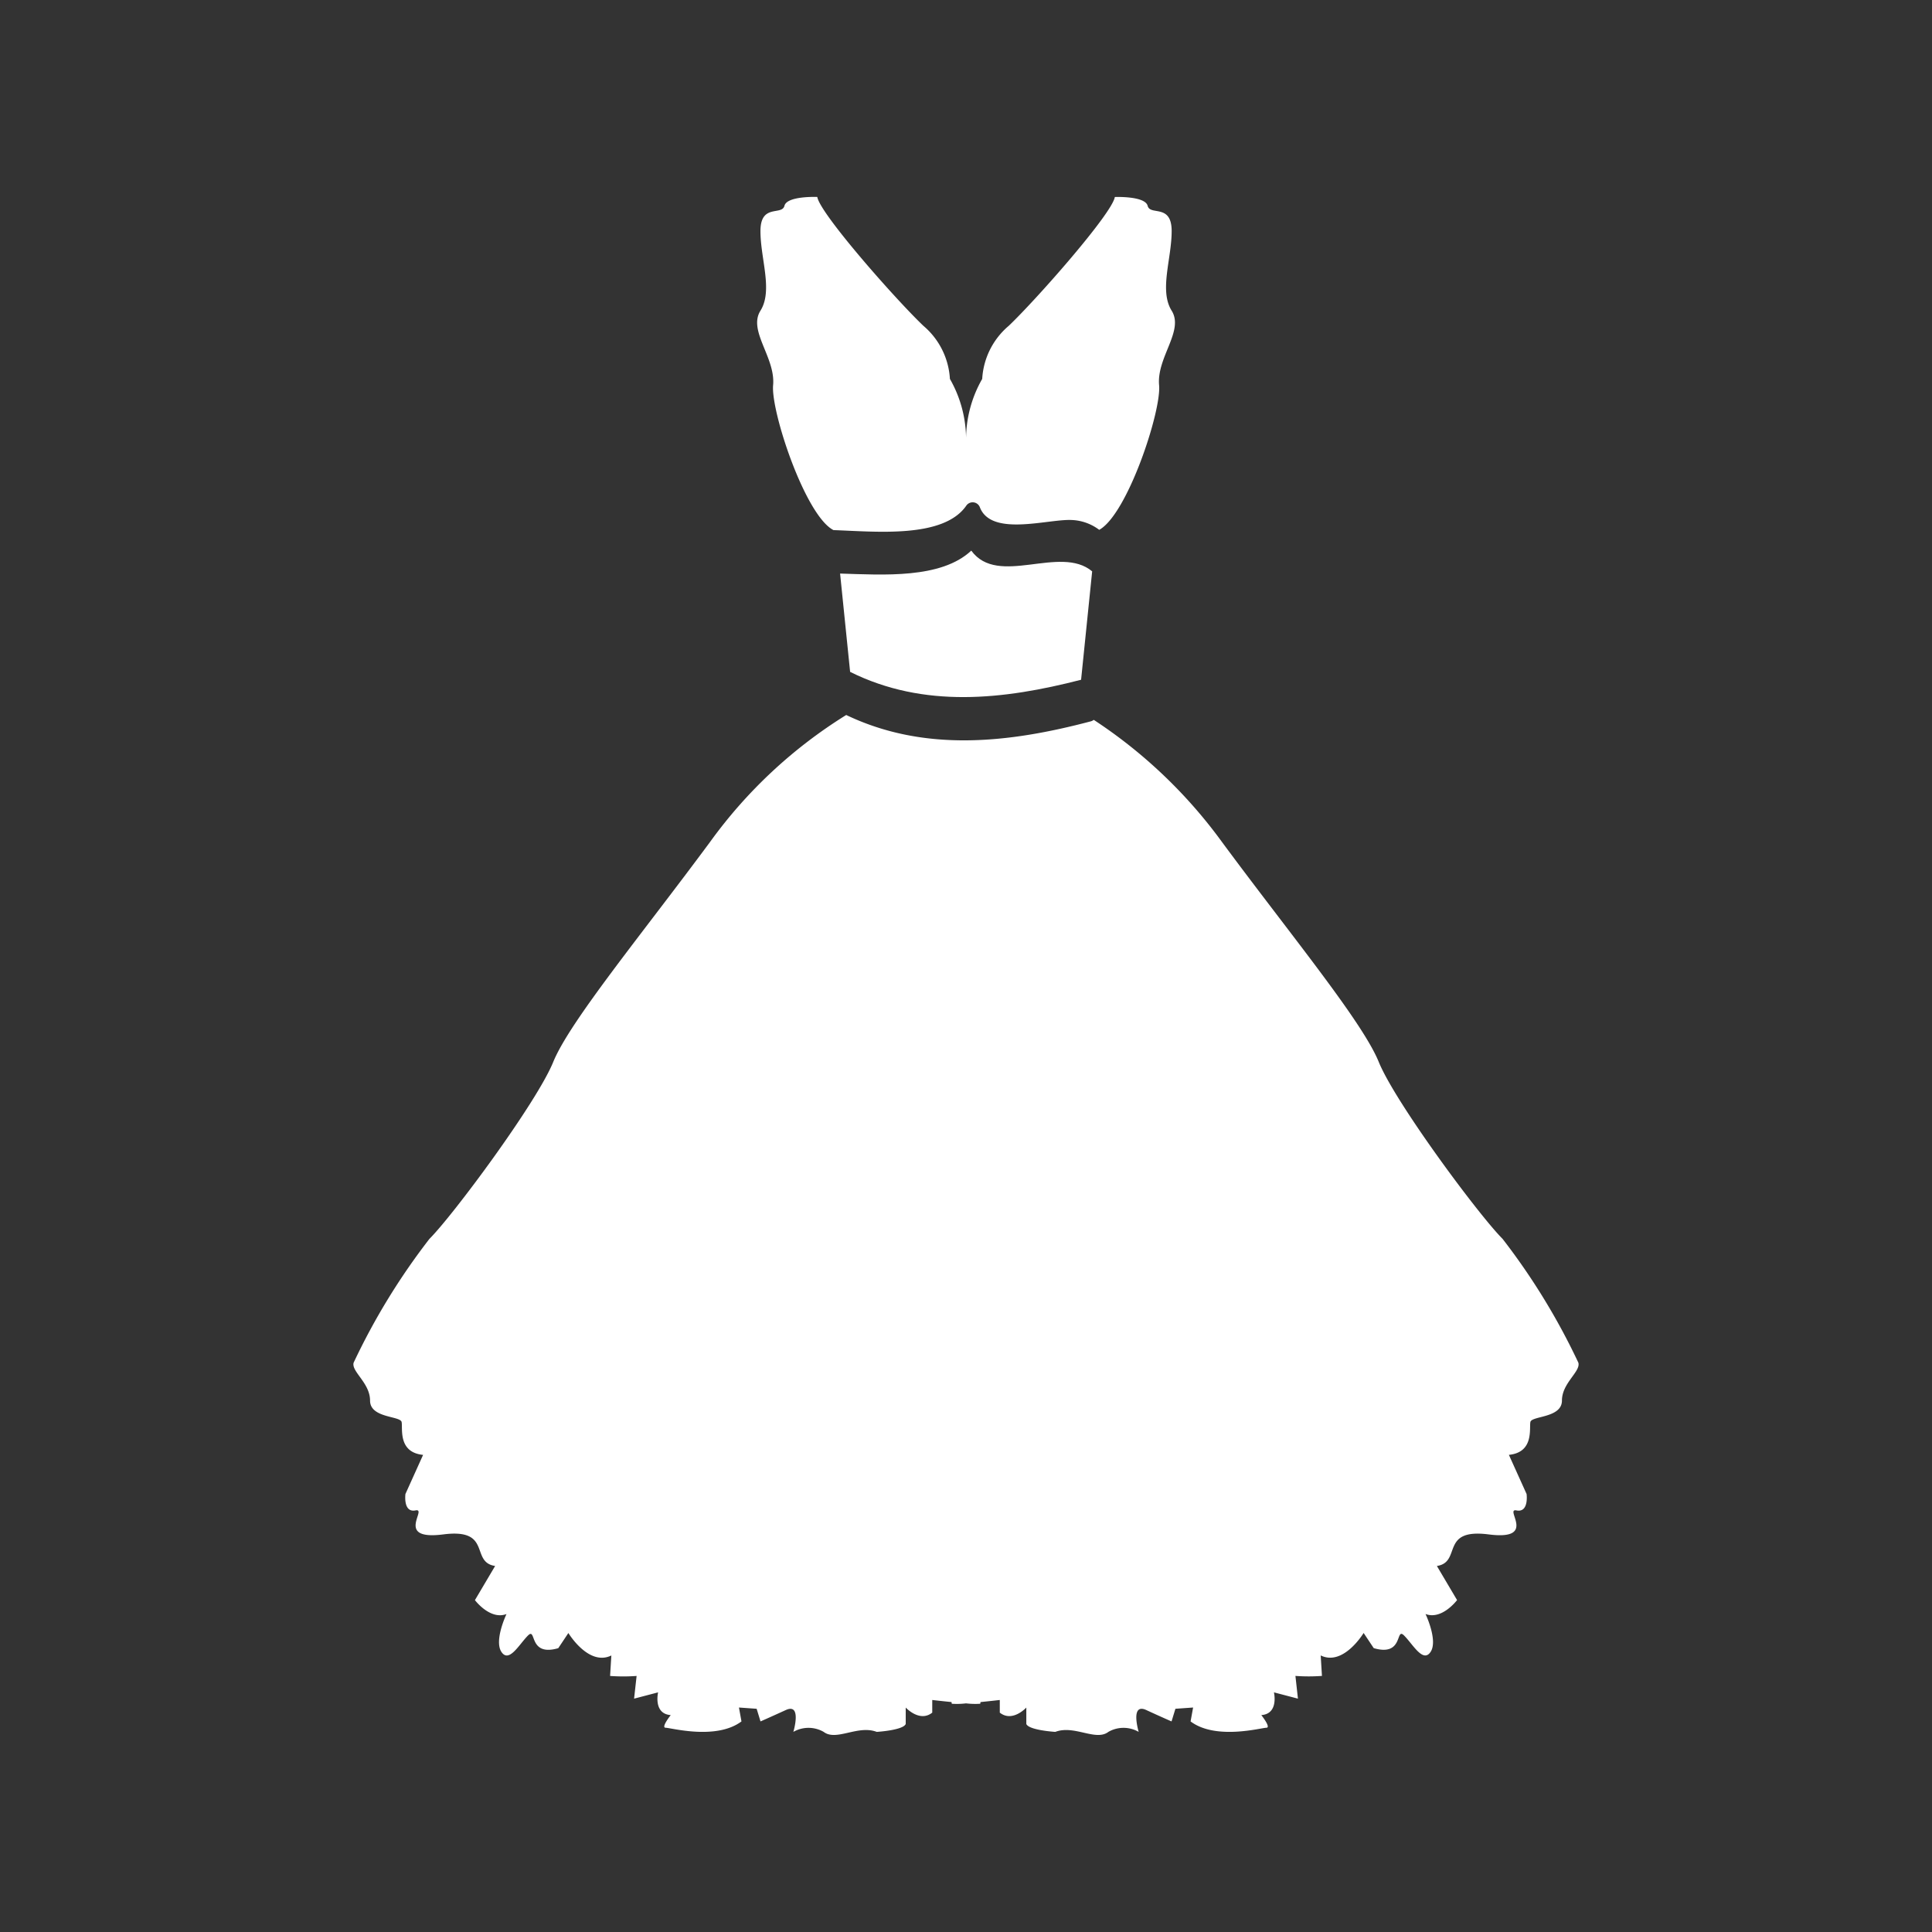
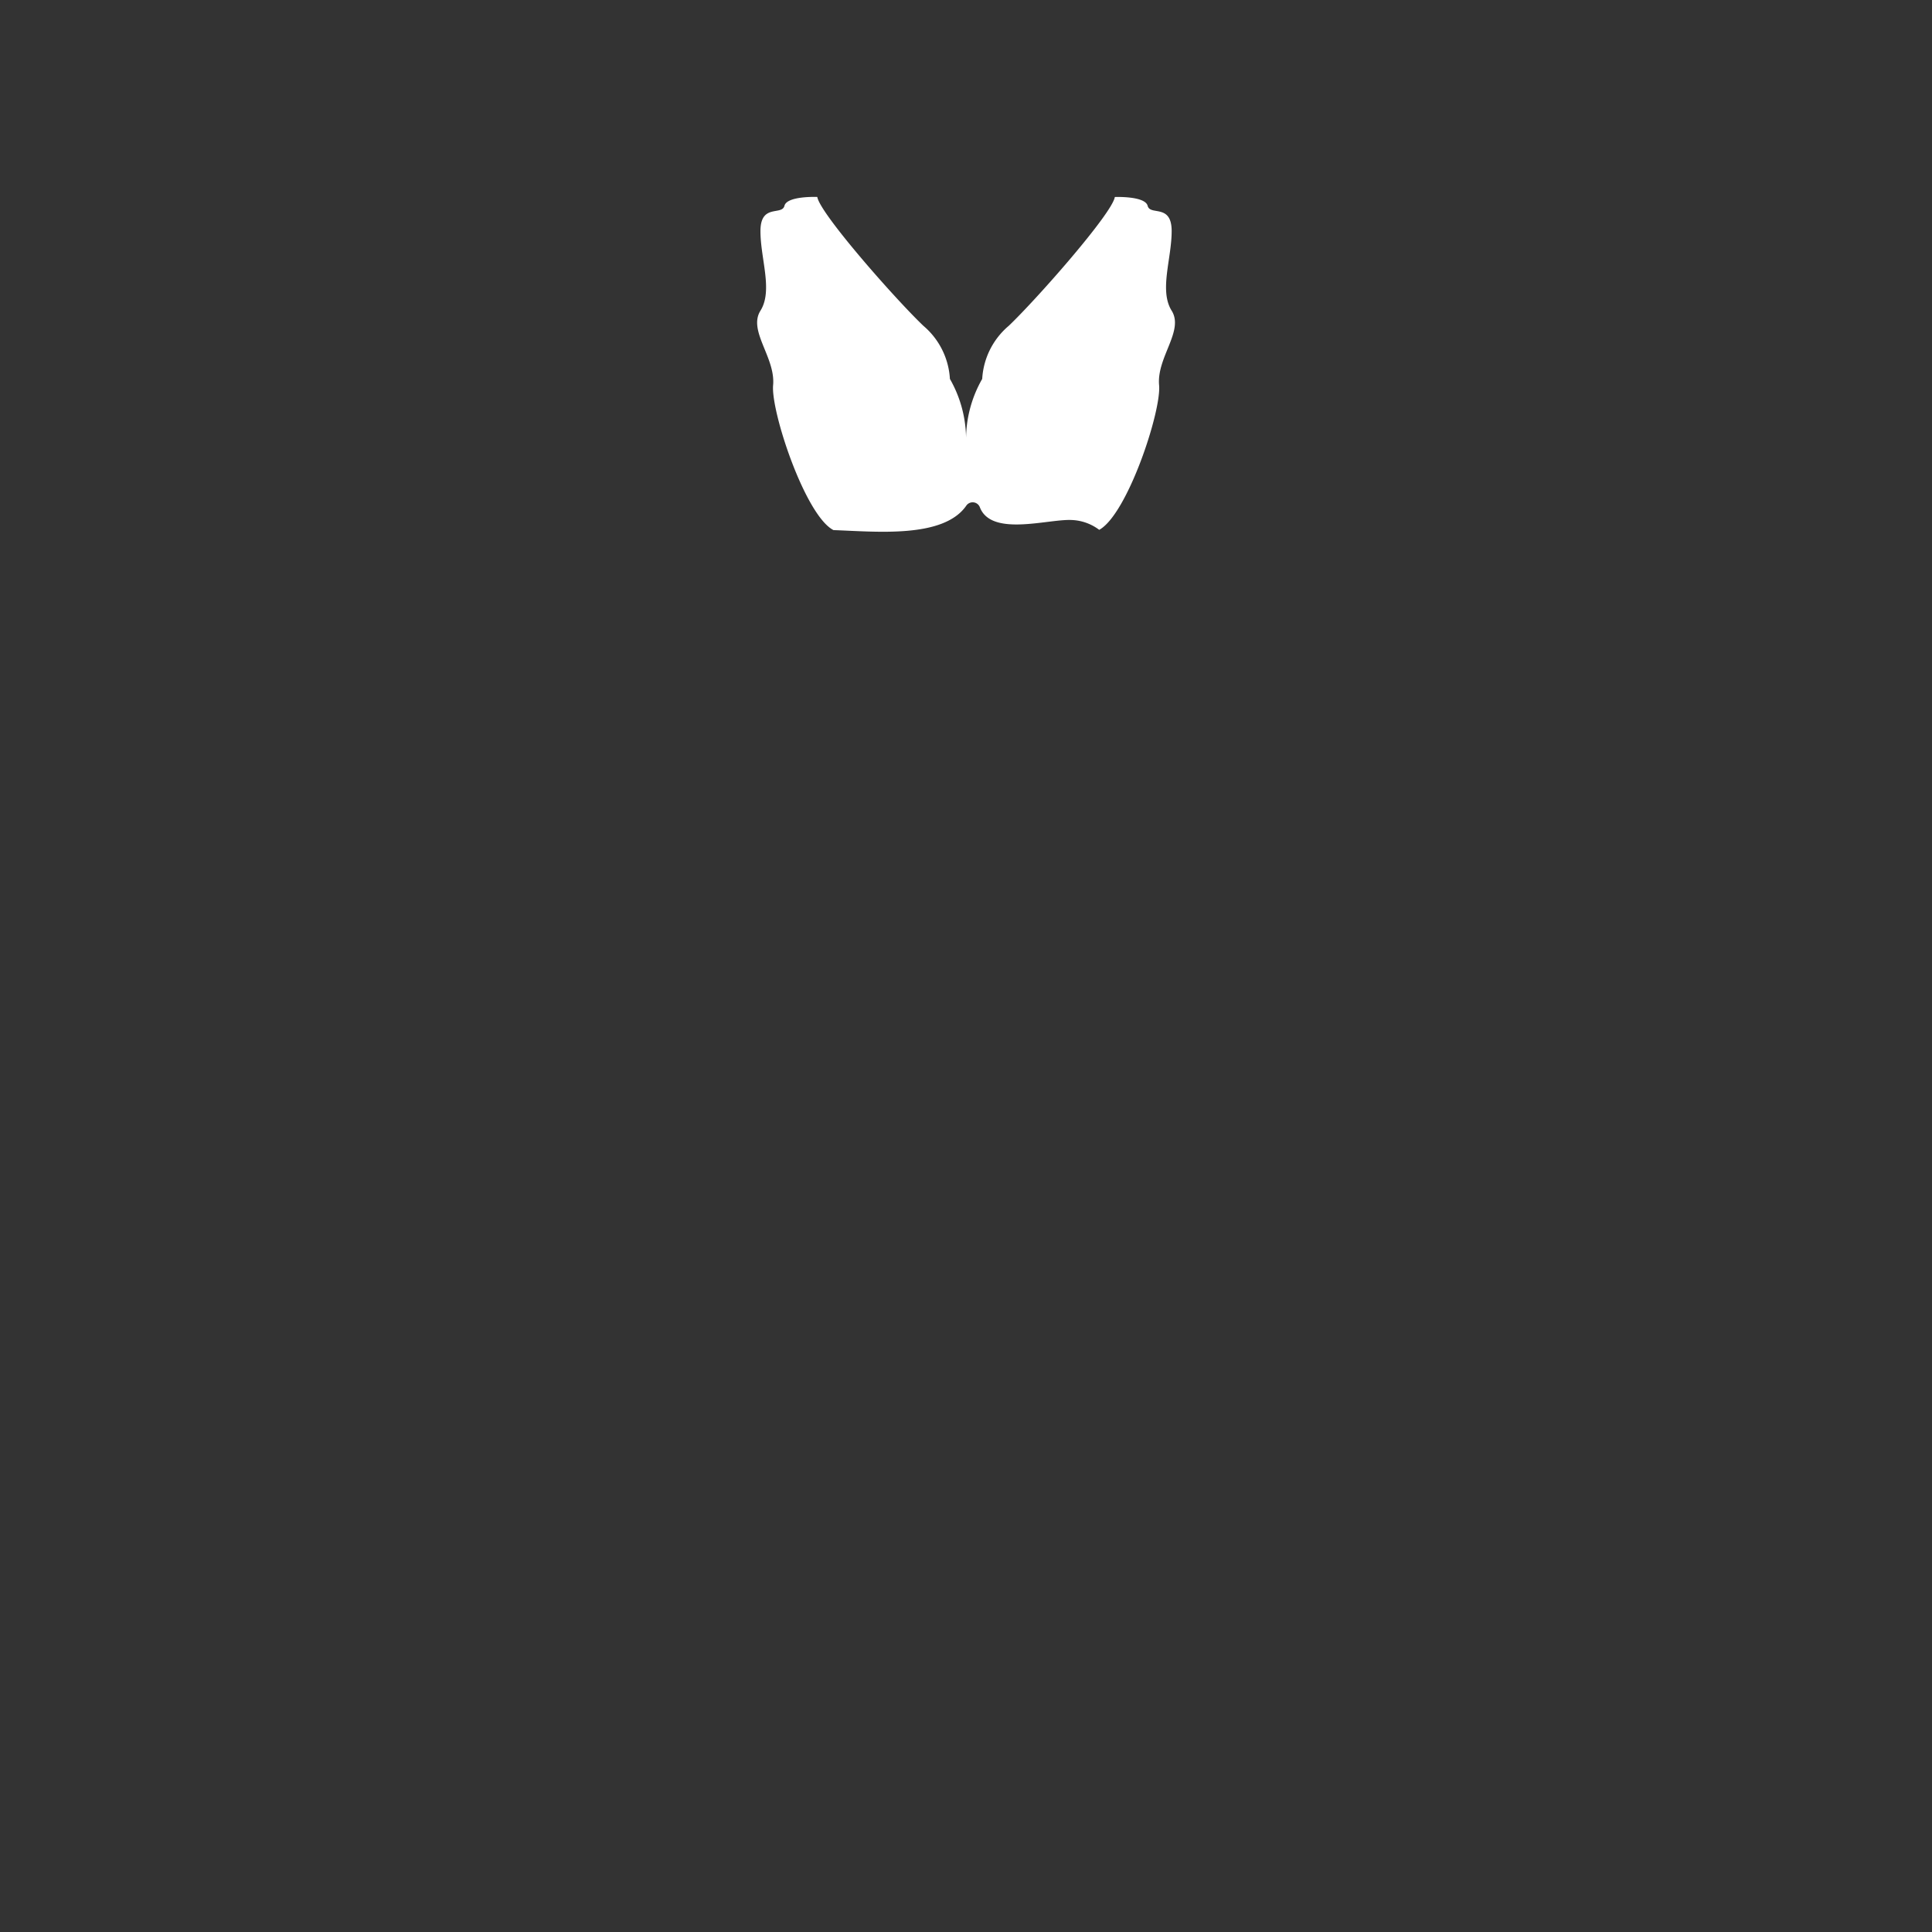
<svg xmlns="http://www.w3.org/2000/svg" width="100" height="100" viewBox="0 0 100 100">
  <rect x="0" y="0" width="100" height="100" fill="#333333" stroke="none" />
  <g id="ic_fashion_and_apparel_selected" transform="translate(-995 -2485)">
-     <rect id="Rectangle_996" data-name="Rectangle 996" width="100" height="100" transform="translate(995 2485)" fill="#fff" opacity="0" />
    <g id="stylish-strapless-dress-with-belt-and-petticoat" transform="translate(985.72 2495.194)">
      <g id="Group_8978" data-name="Group 8978" transform="translate(27.573 0)">
-         <path id="Path_13689" data-name="Path 13689" d="M139.071,70.006c-1.561,1.467-4.562,1.255-6.79,1.187l.519,5.089c3.819,1.9,7.935,1.444,11.955.408l.573-5.611C143.658,69.68,140.462,71.911,139.071,70.006Z" transform="translate(-107.091 -51.7)" fill="#fff" />
        <path id="Path_13690" data-name="Path 13690" d="M135.884,5.887c-.654-1.046,0-2.68,0-4.119S134.773.983,134.642.461s-1.7-.458-1.7-.458c-.132.85-4.054,5.3-5.491,6.668a3.884,3.884,0,0,0-1.373,2.747,6.31,6.31,0,0,0-.836,3.228,6.316,6.316,0,0,0-.836-3.228,3.889,3.889,0,0,0-1.372-2.747C121.594,5.3,117.672.852,117.542,0c0,0-1.569-.065-1.7.458S114.6.33,114.6,1.768s.655,3.073,0,4.119.785,2.419.655,3.857c-.123,1.352,1.662,6.749,3.125,7.5,2.19.074,5.674.444,6.867-1.255a.4.4,0,0,1,.717.093c.612,1.513,3.521.582,4.739.639a2.526,2.526,0,0,1,1.431.509c1.459-.8,3.222-6.14,3.1-7.484C135.1,8.305,136.537,6.933,135.884,5.887Z" transform="translate(-93.532 0)" fill="#fff" />
-         <path id="Path_13691" data-name="Path 13691" d="M88.493,135.881c.065-.326,1.633-.2,1.633-1.111s.982-1.5.849-1.962a34.424,34.424,0,0,0-3.922-6.407c-1.243-1.243-5.558-7.062-6.408-9.155s-4.577-6.6-8.108-11.376a25.473,25.473,0,0,0-6.645-6.333.4.4,0,0,1-.151.077c-4.255,1.126-8.615,1.607-12.661-.328a24.83,24.83,0,0,0-7.058,6.586c-3.531,4.773-7.257,9.284-8.108,11.376s-5.165,7.912-6.407,9.155a34.415,34.415,0,0,0-3.923,6.407c-.131.458.85,1.046.85,1.962s1.569.785,1.634,1.111-.2,1.568,1.111,1.7l-.914,2.024s-.13.98.523.849-1.11,1.569,1.439,1.242,1.372,1.439,2.681,1.634L33.862,145.1s.785,1.046,1.634.72c0,0-.655,1.373-.261,1.962s.916-.392,1.372-.849,0,1.111,1.569.654l.523-.785s1.046,1.739,2.224,1.163l-.065,1.06a9.521,9.521,0,0,0,1.373,0L42.1,150.2l1.243-.326s-.262,1.111.654,1.177c0,0-.523.655-.261.655s2.615.654,3.922-.328l-.13-.719.916.065.2.654s.458-.2,1.308-.588.392,1.13.392,1.13a1.578,1.578,0,0,1,1.569,0c.655.5,1.766-.375,2.747,0,0,0,1.372-.083,1.5-.41v-.849s.72.785,1.373.262v-.654s.47.055,1,.108a.24.24,0,0,0,.014.087,3.91,3.91,0,0,0,.734-.02,4.021,4.021,0,0,0,.734.02.241.241,0,0,0,.014-.087c.533-.054,1-.108,1-.108v.654c.654.523,1.373-.262,1.373-.262v.849c.13.326,1.5.41,1.5.41.982-.375,2.093.5,2.747,0a1.577,1.577,0,0,1,1.569,0s-.457-1.522.394-1.13,1.307.588,1.307.588l.2-.654.916-.065-.131.719c1.307.982,3.661.328,3.923.328s-.262-.655-.262-.655c.916-.065.654-1.177.654-1.177l1.242.326-.13-1.177a9.52,9.52,0,0,0,1.373,0l-.065-1.06c1.177.576,2.222-1.163,2.222-1.163l.523.785c1.57.459,1.111-1.111,1.57-.654s.98,1.439,1.373.849-.262-1.962-.262-1.962c.849.326,1.633-.72,1.633-.72l-1.045-1.765c1.307-.2.131-1.962,2.681-1.634s.785-1.372,1.439-1.242.523-.849.523-.849l-.916-2.027C88.689,137.45,88.427,136.208,88.493,135.881Z" transform="translate(-27.573 -72.472)" fill="#fff" />
      </g>
    </g>
  </g>
</svg>